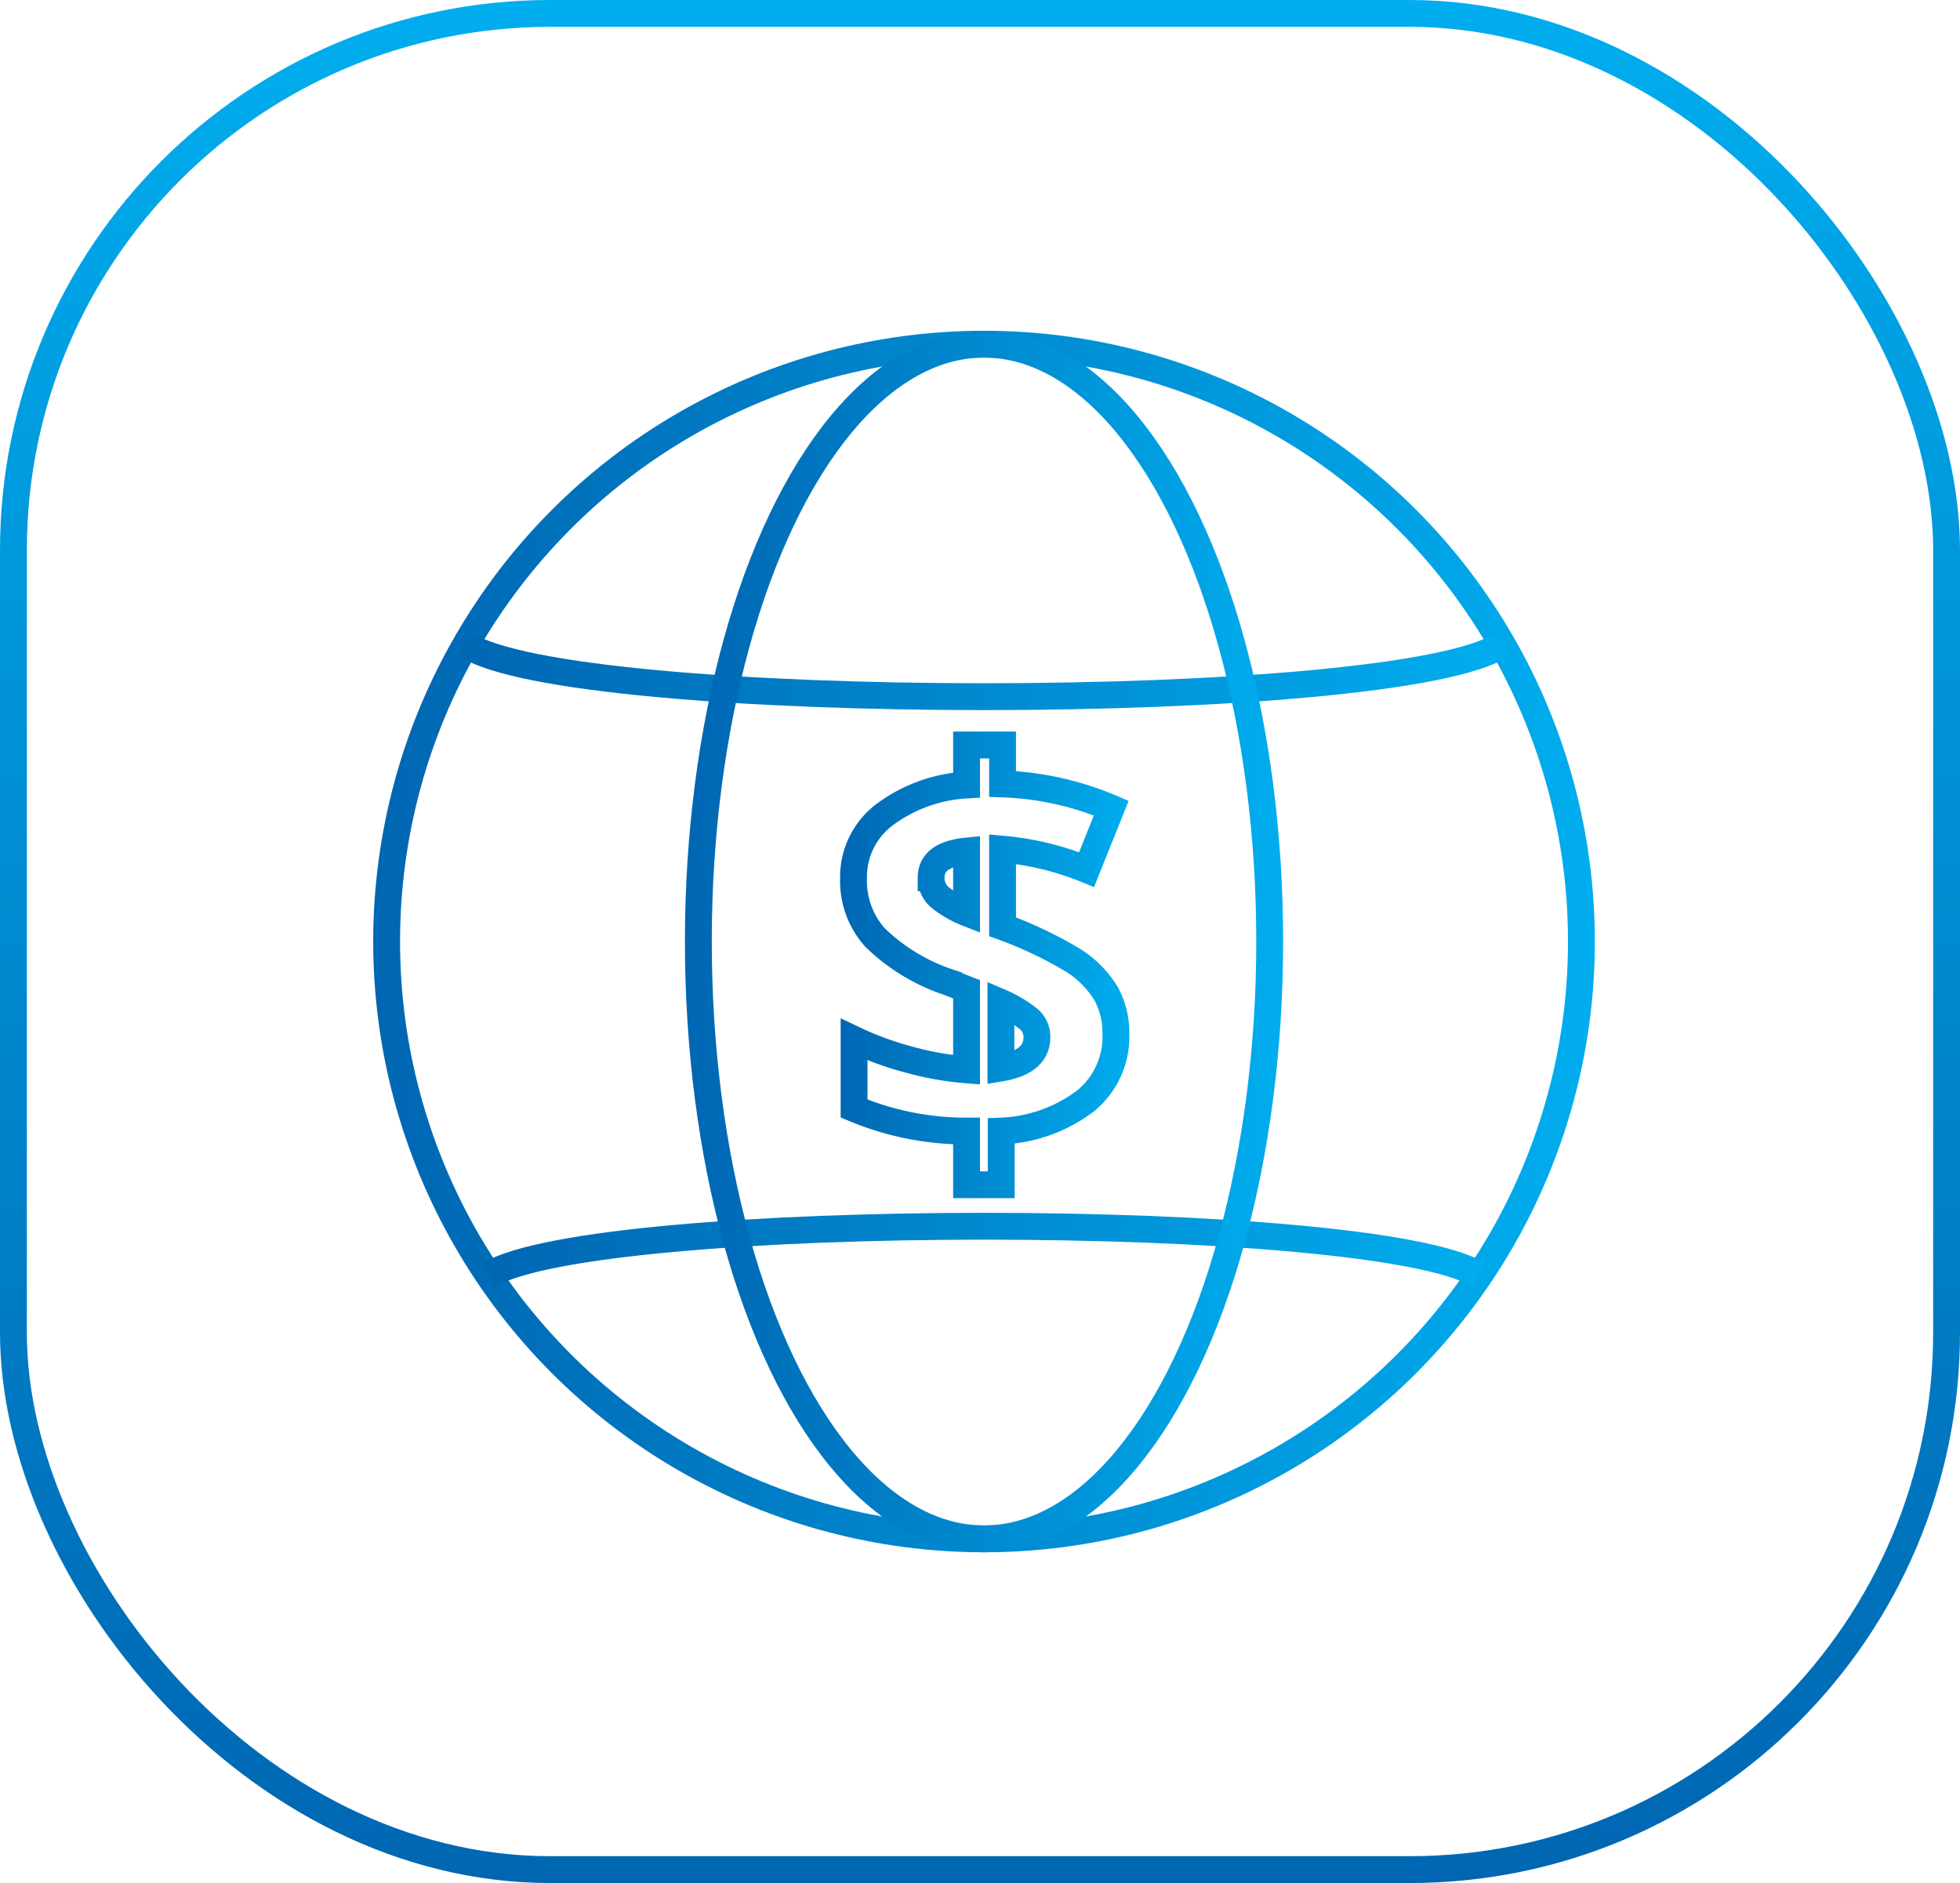
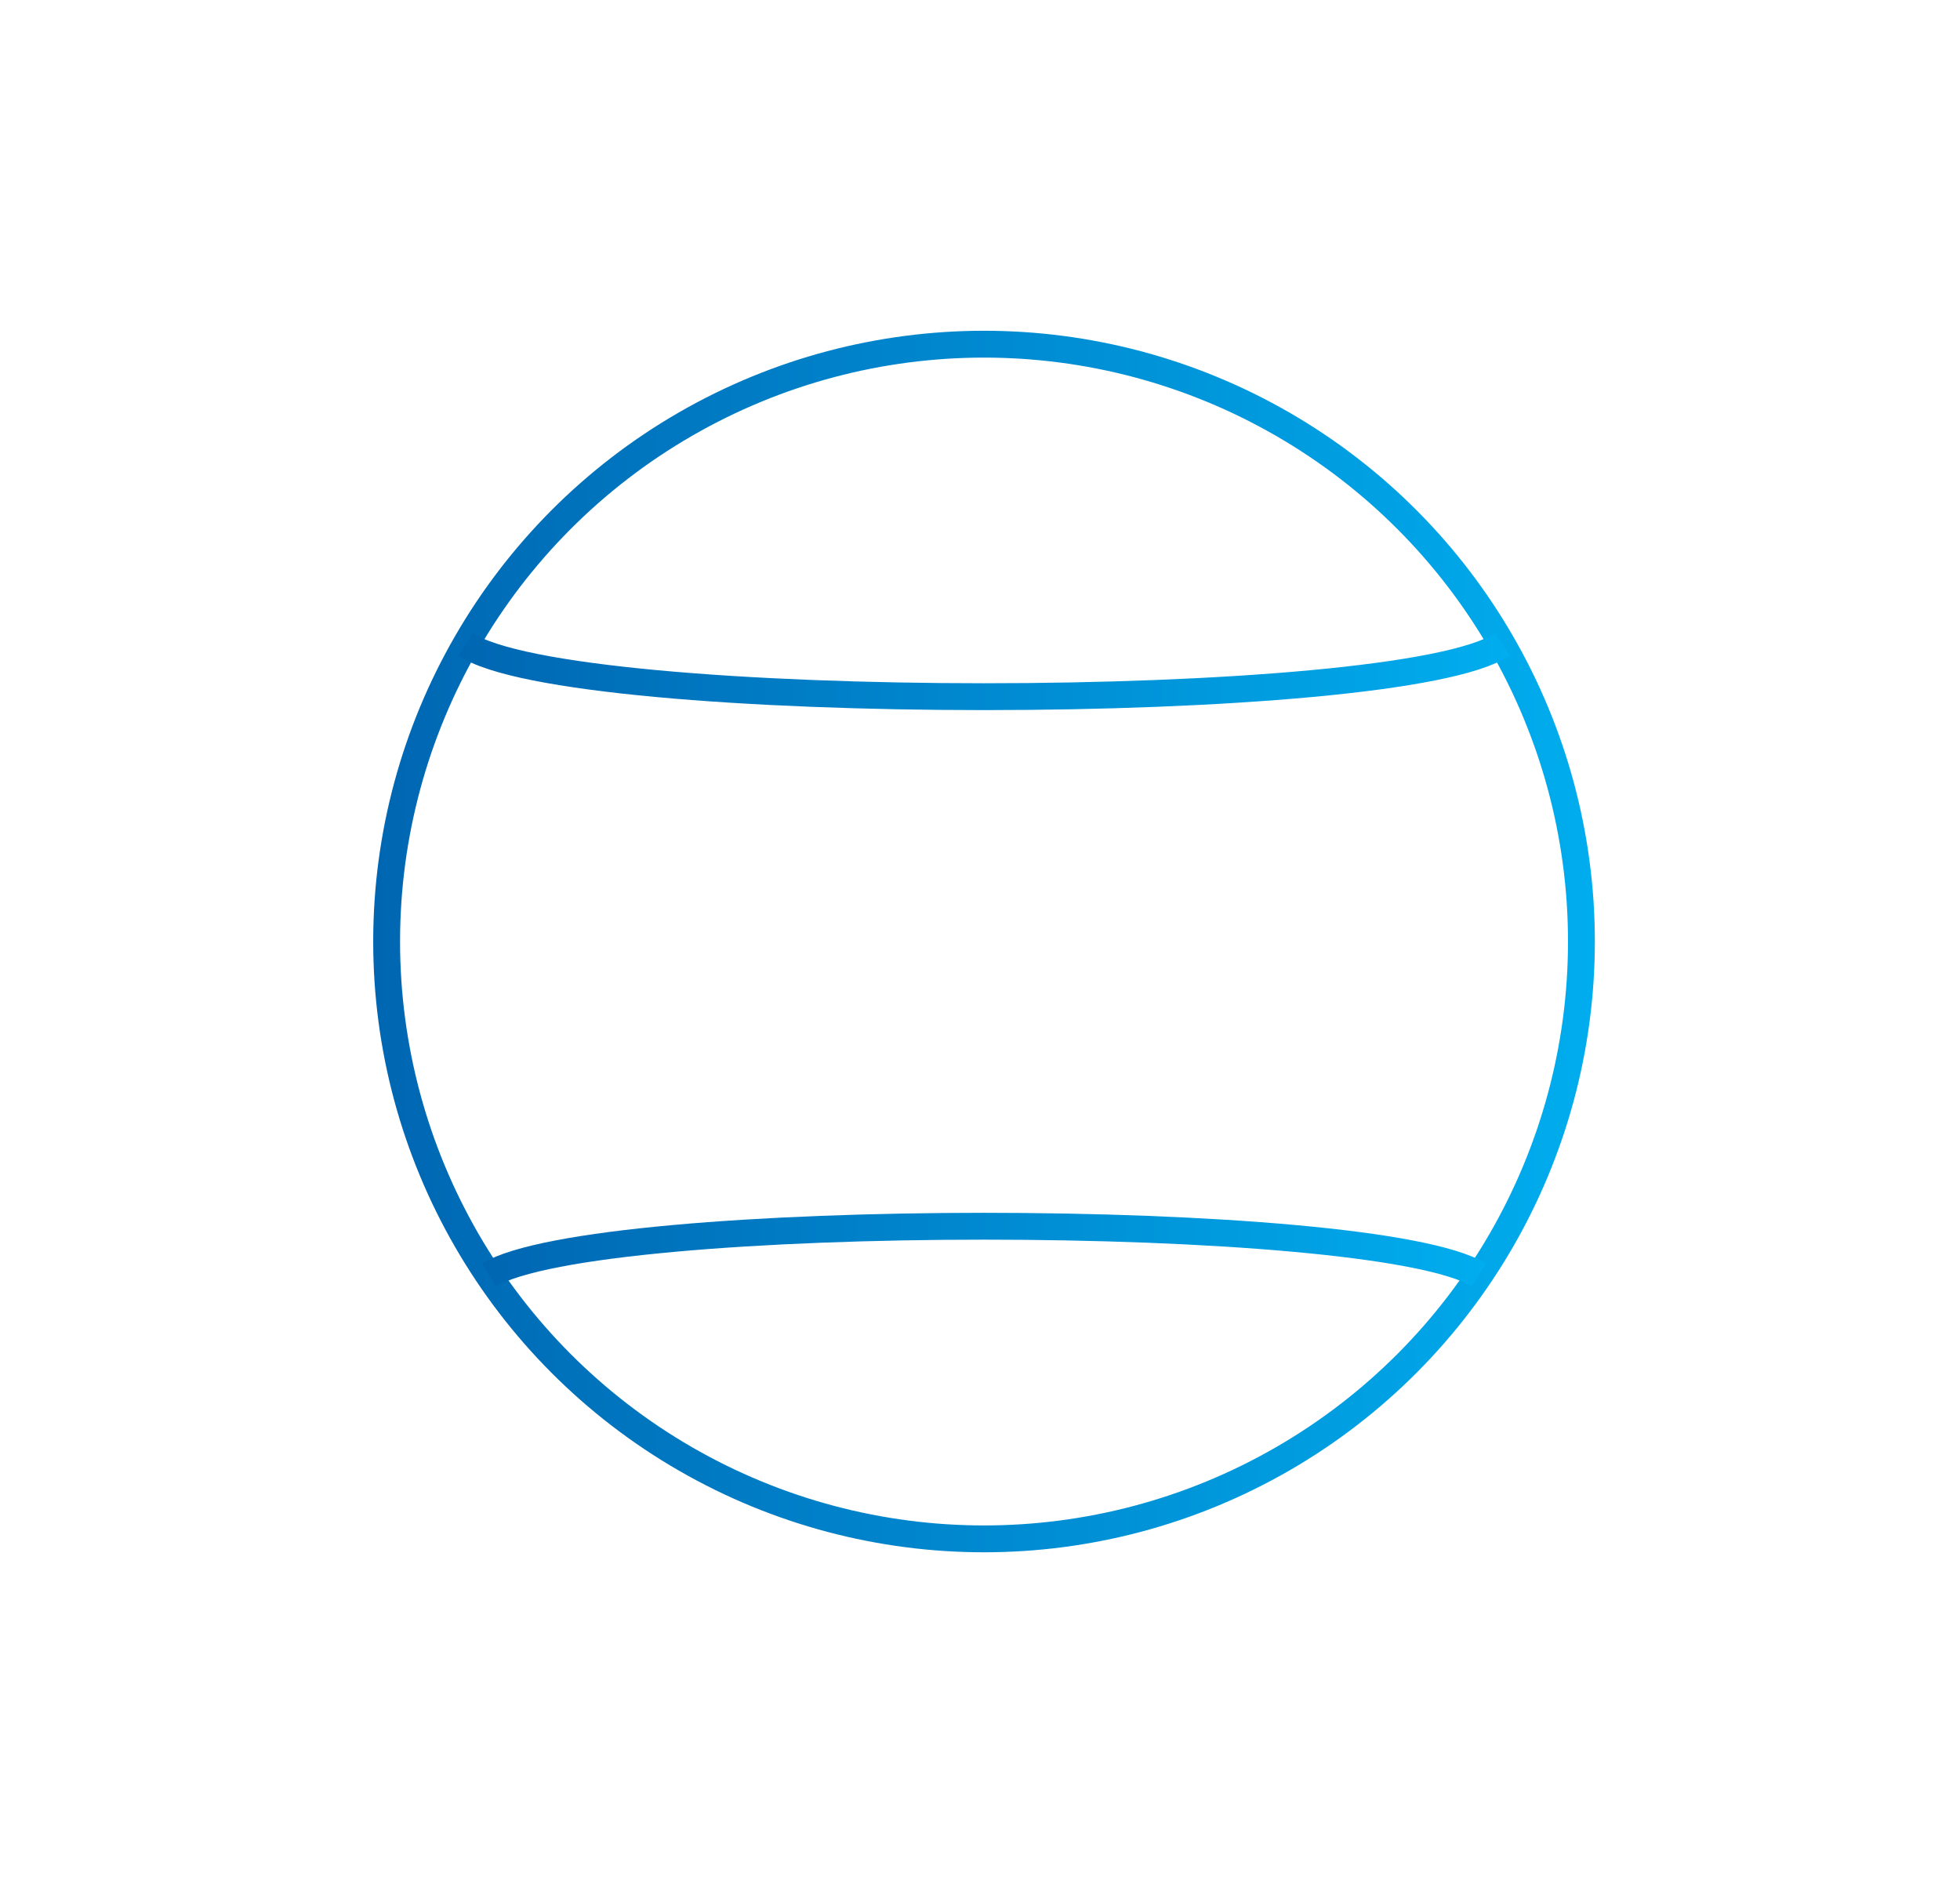
<svg xmlns="http://www.w3.org/2000/svg" xmlns:xlink="http://www.w3.org/1999/xlink" viewBox="0 0 73 70.14">
  <defs>
    <linearGradient id="linear-gradient" x1="36.5" y1="70.14" x2="36.5" gradientUnits="userSpaceOnUse">
      <stop offset="0" stop-color="#0066b2" />
      <stop offset="1" stop-color="#00adee" />
    </linearGradient>
    <linearGradient id="linear-gradient-2" x1="13.9" y1="35.07" x2="59.4" y2="35.07" xlink:href="#linear-gradient" />
    <linearGradient id="linear-gradient-3" x1="17.96" y1="46.55" x2="55.35" y2="46.55" xlink:href="#linear-gradient" />
    <linearGradient id="linear-gradient-4" x1="17.06" y1="25.06" x2="56.24" y2="25.06" xlink:href="#linear-gradient" />
    <linearGradient id="linear-gradient-5" x1="25.51" y1="35.07" x2="47.79" y2="35.07" xlink:href="#linear-gradient" />
    <linearGradient id="linear-gradient-6" x1="31.24" y1="35.93" x2="42.06" y2="35.93" xlink:href="#linear-gradient" />
  </defs>
  <g id="Camada_2" data-name="Camada 2">
    <g id="índice_fechado" data-name="índice fechado" fill="none" stroke-miterlimit="10">
-       <rect x=".5" y=".5" width="72" height="69.14" rx="20" stroke="url(#linear-gradient)" />
      <g id="globe">
        <circle cx="36.65" cy="35.07" r="22.25" stroke="url(#linear-gradient-2)" />
        <path d="M18.21 47.49c4-2.42 32.89-2.42 36.88 0" stroke="url(#linear-gradient-3)" />
        <path d="M17.34 24c3.83 2.6 34.79 2.6 38.62 0" stroke="url(#linear-gradient-4)" />
-         <ellipse cx="36.65" cy="35.07" rx="10.64" ry="22.25" stroke="url(#linear-gradient-5)" />
      </g>
-       <path d="M41.56 38.48A3.09 3.09 0 0 1 40.44 41a5.56 5.56 0 0 1-3.15 1.13v2H36v-2a10.78 10.78 0 0 1-4.19-.84v-2.57a11.71 11.71 0 0 0 2.05.75 11.41 11.41 0 0 0 2.14.38v-3l-.66-.26a7.21 7.21 0 0 1-2.74-1.66 3.15 3.15 0 0 1-.81-2.21 2.9 2.9 0 0 1 1.11-2.34 5.63 5.63 0 0 1 3.1-1.14v-1.49h1.34v1.45a11.34 11.34 0 0 1 4.05.9l-.92 2.29a10.77 10.77 0 0 0-3.13-.76v2.89A15.08 15.08 0 0 1 40 35.79 3.82 3.82 0 0 1 41.19 37a3 3 0 0 1 .37 1.48zm-6.88-5.79a.94.94 0 0 0 .3.71A3.79 3.79 0 0 0 36 34v-2.3c-.9.09-1.32.43-1.32.99zm3.94 5.94a.87.87 0 0 0-.34-.7 4.58 4.58 0 0 0-1-.59v2.44c.89-.15 1.34-.53 1.34-1.15z" stroke="url(#linear-gradient-6)" />
    </g>
  </g>
</svg>